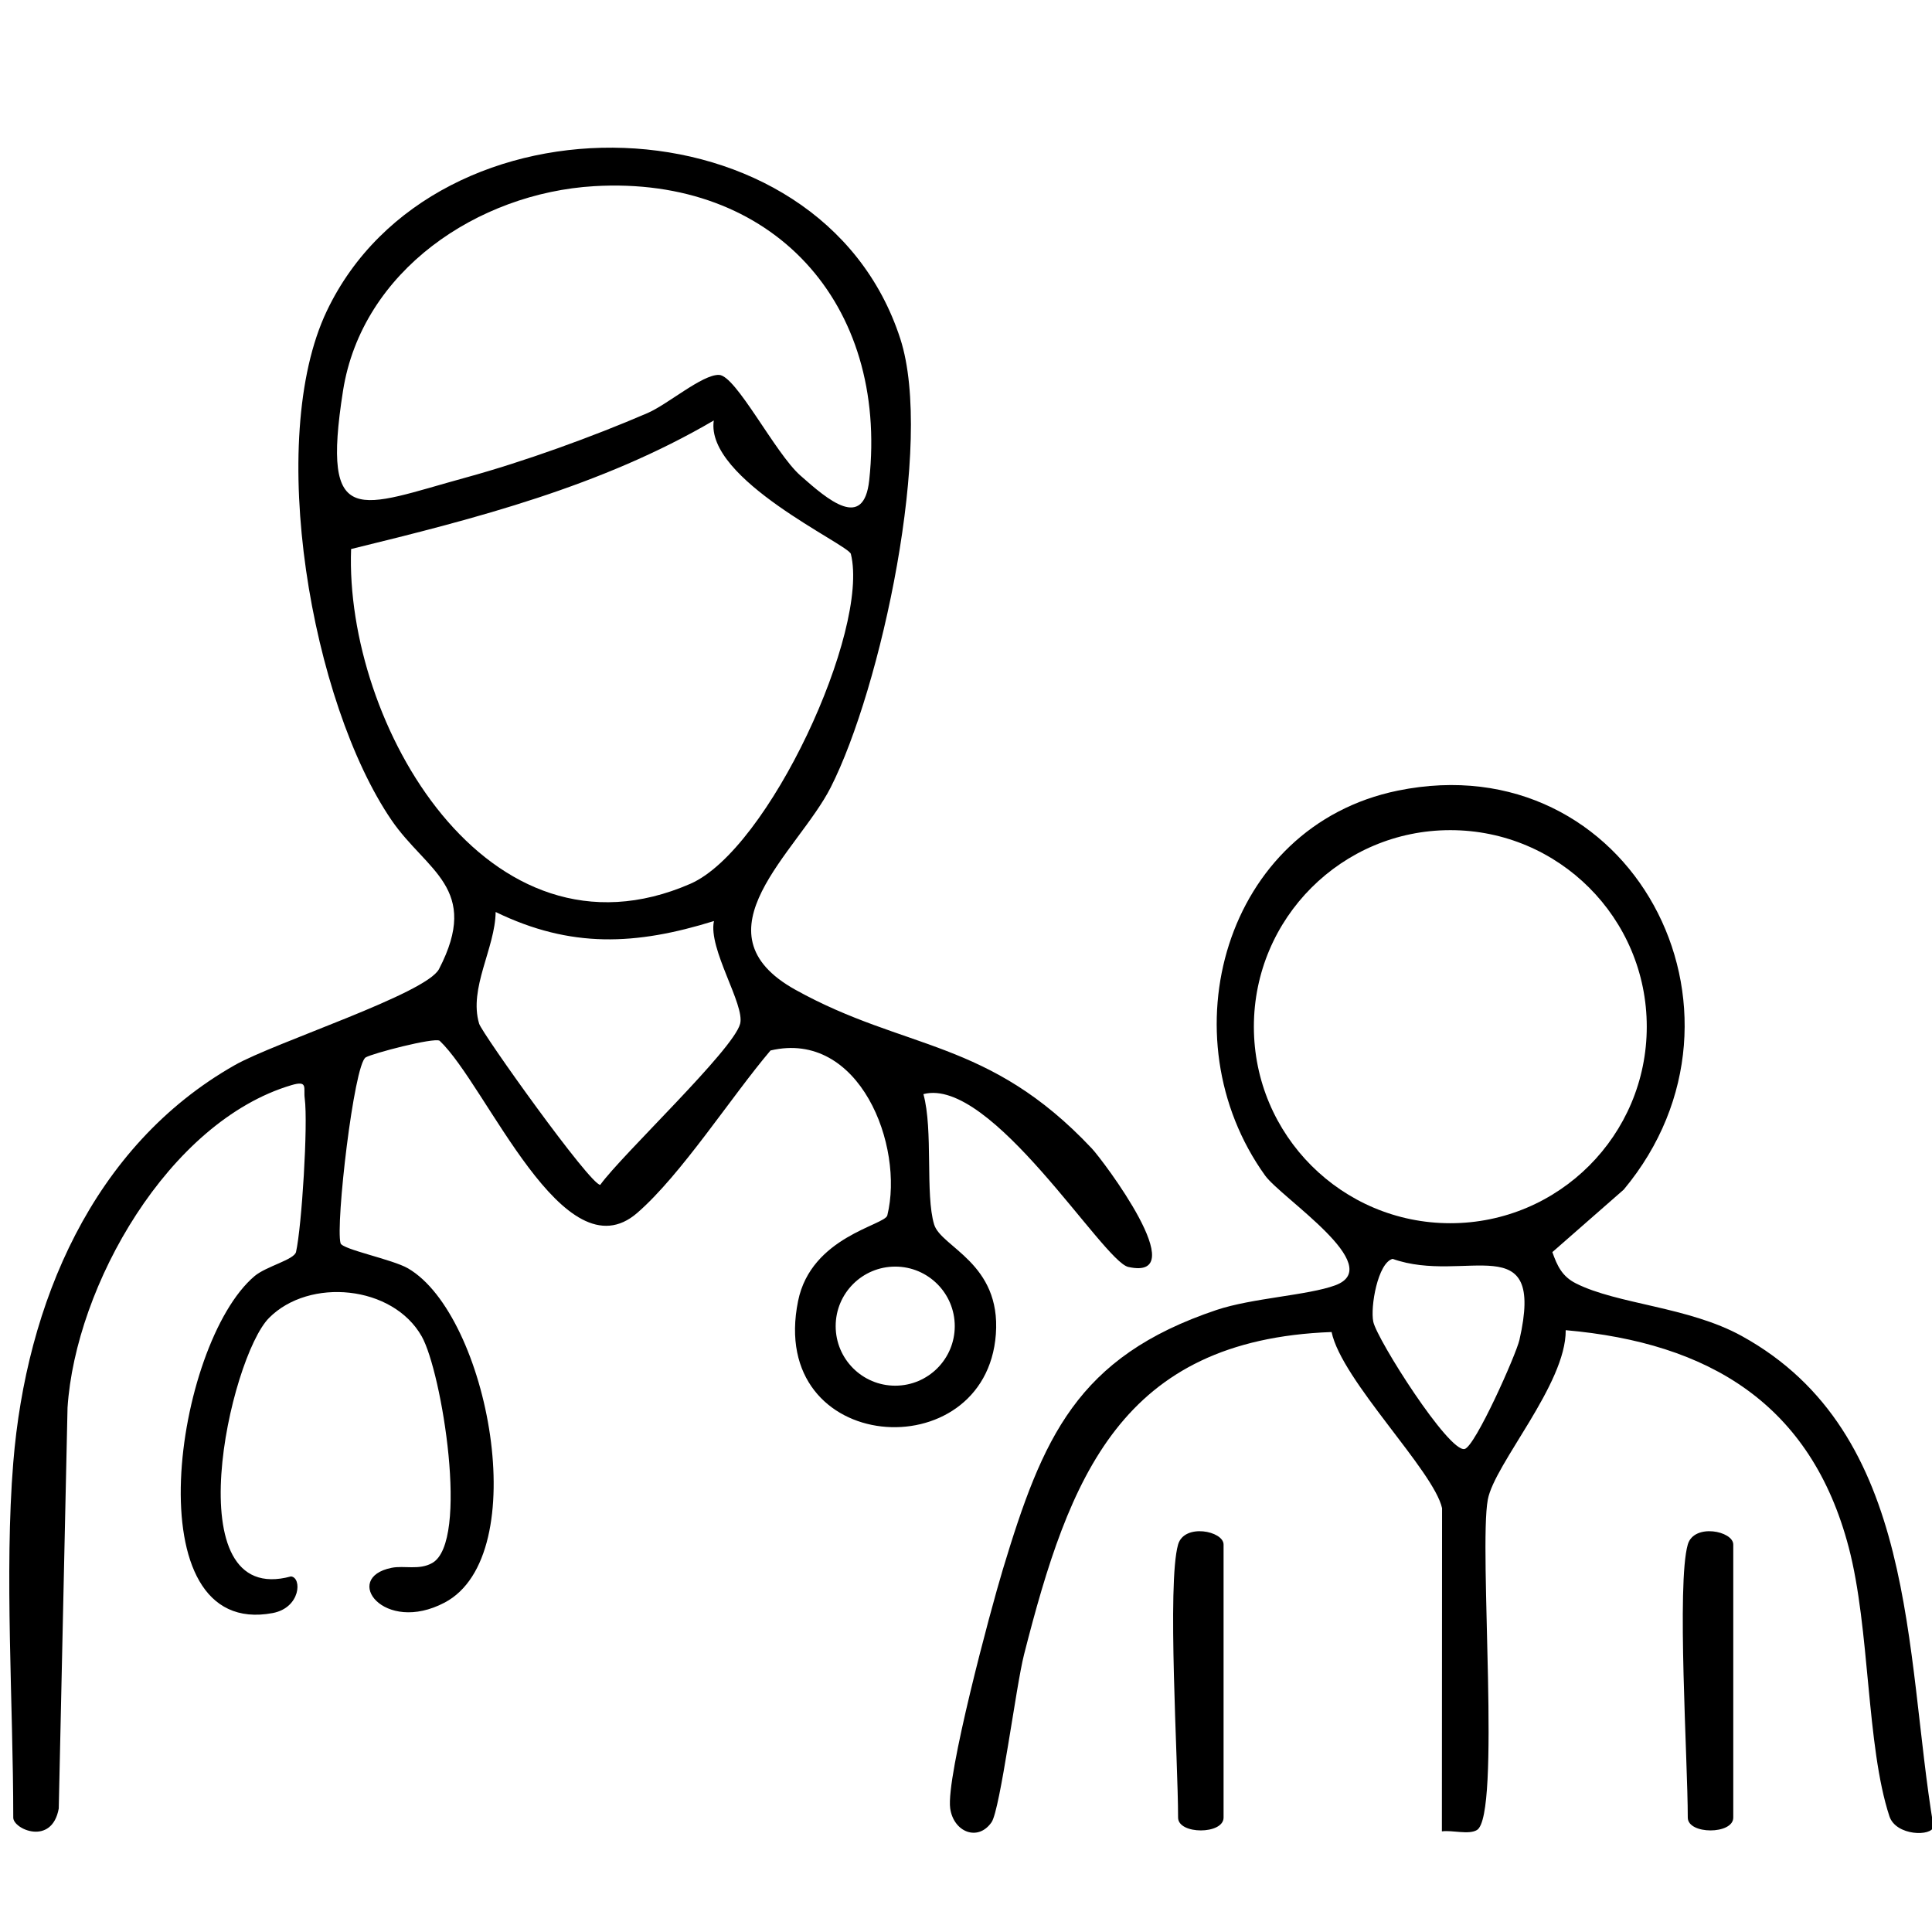
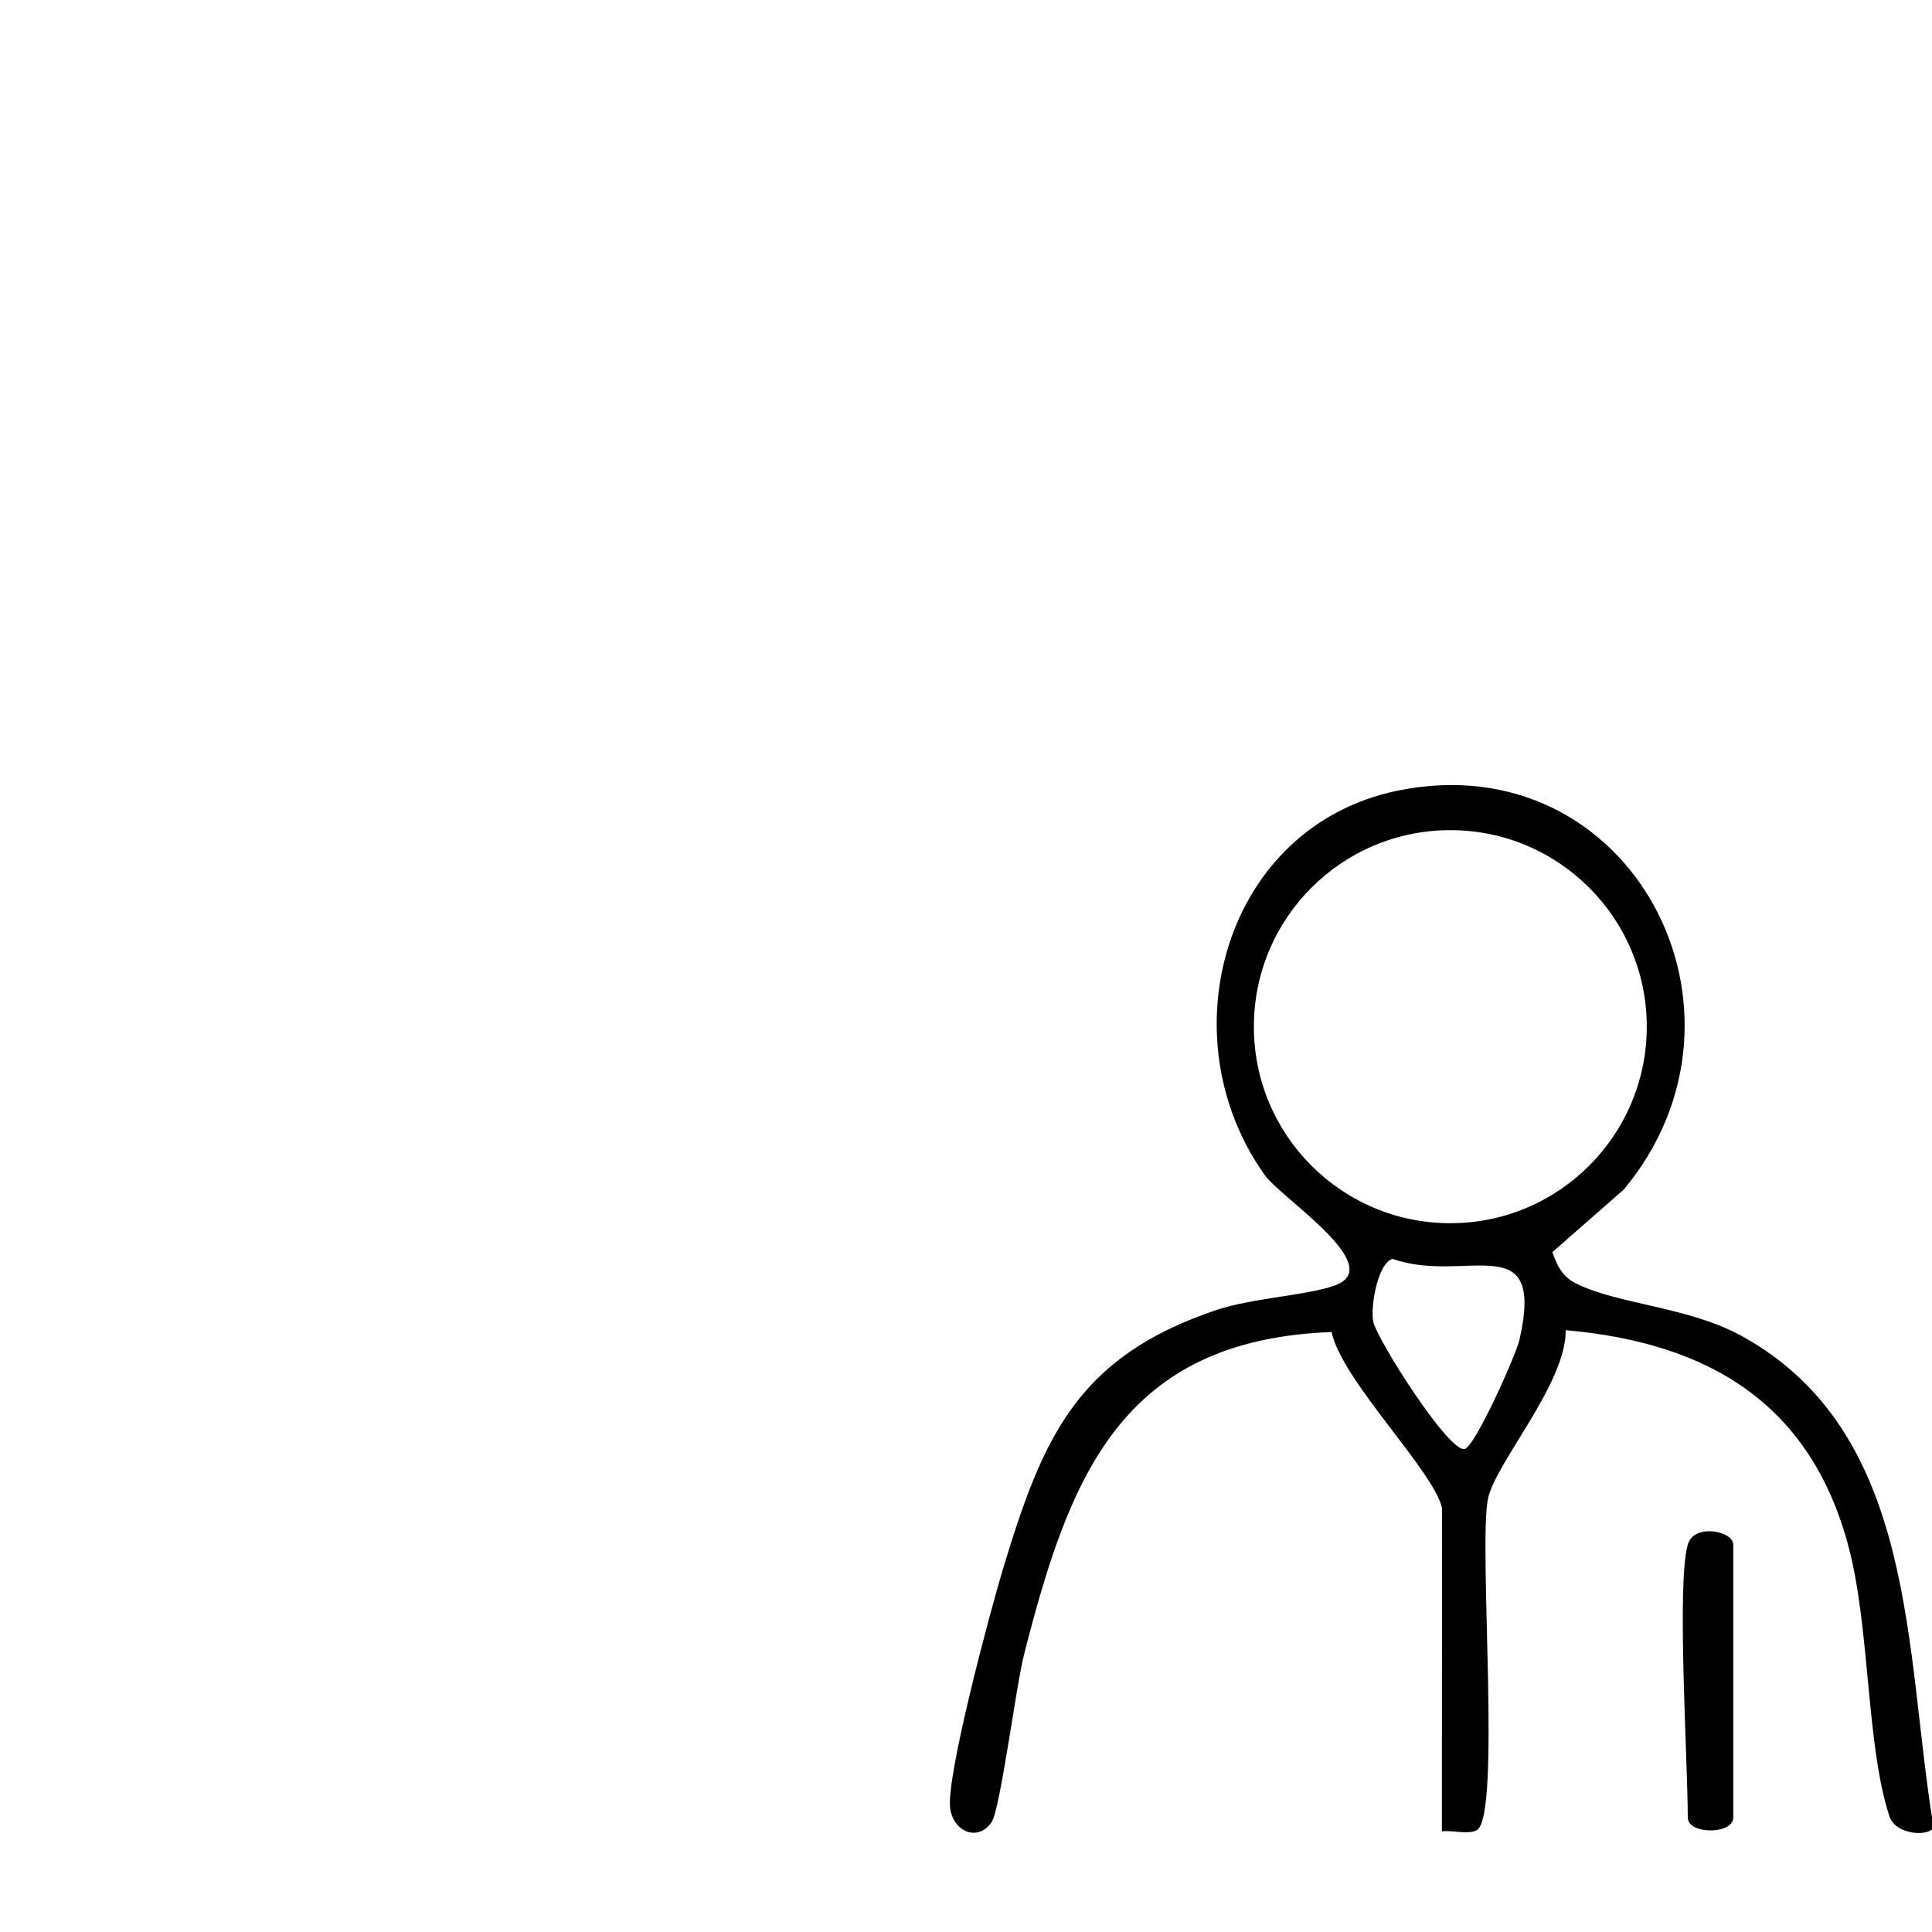
<svg xmlns="http://www.w3.org/2000/svg" version="1.1" id="Layer_1" x="0px" y="0px" viewBox="0 0 22 22" style="enable-background:new 0 0 22 22;" xml:space="preserve">
-   <path d="M0.151,16.655c0.147-1.81,0.901-3.606,2.522-4.526c0.458-0.26,2.179-0.812,2.326-1.094c0.479-0.923-0.144-1.116-0.54-1.695  C3.546,8.005,3.02,5.013,3.722,3.54c1.227-2.573,5.624-2.481,6.53,0.318c0.384,1.186-0.22,3.981-0.793,5.109  c-0.373,0.734-1.58,1.649-0.401,2.304c1.251,0.695,2.197,0.554,3.375,1.807c0.123,0.13,1.168,1.516,0.415,1.349  c-0.288-0.064-1.561-2.172-2.333-1.968c0.113,0.407,0.019,1.143,0.122,1.484c0.078,0.26,0.763,0.437,0.703,1.25  c-0.114,1.547-2.61,1.38-2.252-0.379c0.149-0.733,0.988-0.861,1.016-0.974c0.195-0.792-0.316-2.117-1.33-1.878  c-0.448,0.528-1.014,1.412-1.517,1.849c-0.838,0.728-1.711-1.449-2.251-1.96c-0.067-0.039-0.769,0.145-0.842,0.19  c-0.134,0.082-0.345,1.906-0.286,2.116c0.02,0.071,0.591,0.183,0.768,0.286c0.914,0.531,1.439,3.267,0.417,3.806  c-0.693,0.365-1.175-0.281-0.604-0.396c0.144-0.029,0.314,0.03,0.463-0.055c0.426-0.241,0.108-2.175-0.119-2.579  c-0.33-0.585-1.281-0.673-1.739-0.212c-0.449,0.452-1.083,3.307,0.249,2.944c0.127,0.012,0.112,0.356-0.207,0.417  c-1.599,0.302-1.119-3.066-0.207-3.837c0.133-0.112,0.452-0.186,0.472-0.275c0.065-0.288,0.138-1.456,0.099-1.748  c-0.016-0.119,0.042-0.209-0.152-0.151C1.92,12.772,0.859,14.64,0.769,16.03l-0.1,4.564c-0.078,0.429-0.518,0.236-0.518,0.104  C0.151,19.413,0.049,17.908,0.151,16.655z M6.764,2.12C5.442,2.199,4.122,3.082,3.906,4.45C3.654,6.052,4.092,5.77,5.308,5.437  c0.66-0.181,1.436-0.462,2.065-0.733c0.232-0.1,0.623-0.44,0.814-0.435c0.193,0.004,0.638,0.89,0.926,1.145  c0.315,0.279,0.723,0.631,0.785,0.054C10.116,3.455,8.799,1.999,6.764,2.12z M8.128,4.788c-1.279,0.749-2.699,1.114-4.13,1.464  c-0.074,1.982,1.551,4.819,3.863,3.812C8.753,9.675,9.904,7.18,9.689,6.308C9.662,6.2,8.028,5.461,8.128,4.788z M8.13,10.488  c-0.889,0.276-1.629,0.313-2.486-0.103c-0.005,0.412-0.309,0.868-0.188,1.272c0.033,0.11,1.264,1.836,1.379,1.835  c0.254-0.351,1.516-1.537,1.593-1.834C8.485,11.442,8.061,10.804,8.13,10.488z M10.872,15.101c0-0.374-0.303-0.678-0.678-0.678  c-0.374,0-0.678,0.303-0.678,0.678c0,0.374,0.303,0.678,0.678,0.678C10.569,15.779,10.872,15.475,10.872,15.101z" />
  <path d="M16.421,17.174c-0.093-0.425-1.143-1.455-1.258-2.006c-2.4,0.089-2.987,1.652-3.502,3.672  c-0.092,0.36-0.271,1.766-0.37,1.91c-0.155,0.224-0.433,0.112-0.471-0.158c-0.05-0.357,0.458-2.253,0.599-2.719  c0.454-1.502,0.841-2.421,2.433-2.956c0.409-0.137,1.04-0.166,1.353-0.281c0.59-0.219-0.614-0.993-0.799-1.25  c-1.133-1.577-0.466-3.978,1.511-4.383c2.653-0.543,4.264,2.514,2.573,4.543l-0.813,0.712c0.055,0.156,0.111,0.277,0.268,0.356  c0.473,0.239,1.282,0.265,1.888,0.599c2.011,1.108,1.852,3.599,2.184,5.586c-0.016,0.115-0.427,0.11-0.502-0.117  c-0.264-0.803-0.22-2.137-0.463-3.061c-0.429-1.636-1.593-2.331-3.223-2.474c0.006,0.613-0.811,1.521-0.887,1.929  c-0.105,0.563,0.152,3.599-0.124,3.763c-0.094,0.056-0.278-0.001-0.399,0.015L16.421,17.174L16.421,17.174z M18.752,11.691  c0-1.236-1.002-2.238-2.237-2.238s-2.237,1.002-2.237,2.238s1.002,2.238,2.237,2.238S18.752,12.927,18.752,11.691z M15.858,14.335  c-0.168,0.044-0.256,0.547-0.22,0.717c0.044,0.203,0.86,1.49,1.04,1.448c0.12-0.028,0.585-1.072,0.624-1.242  C17.6,13.953,16.686,14.629,15.858,14.335z" />
  <path d="M19.219,17.588c0.07-0.245,0.518-0.155,0.518,0v3.109c0,0.195-0.518,0.195-0.518,0  C19.219,20.055,19.091,18.035,19.219,17.588z" />
-   <path d="M13.415,17.588c0.07-0.245,0.518-0.155,0.518,0v3.109c0,0.195-0.518,0.195-0.518,0  C13.415,20.055,13.288,18.035,13.415,17.588z" />
</svg>